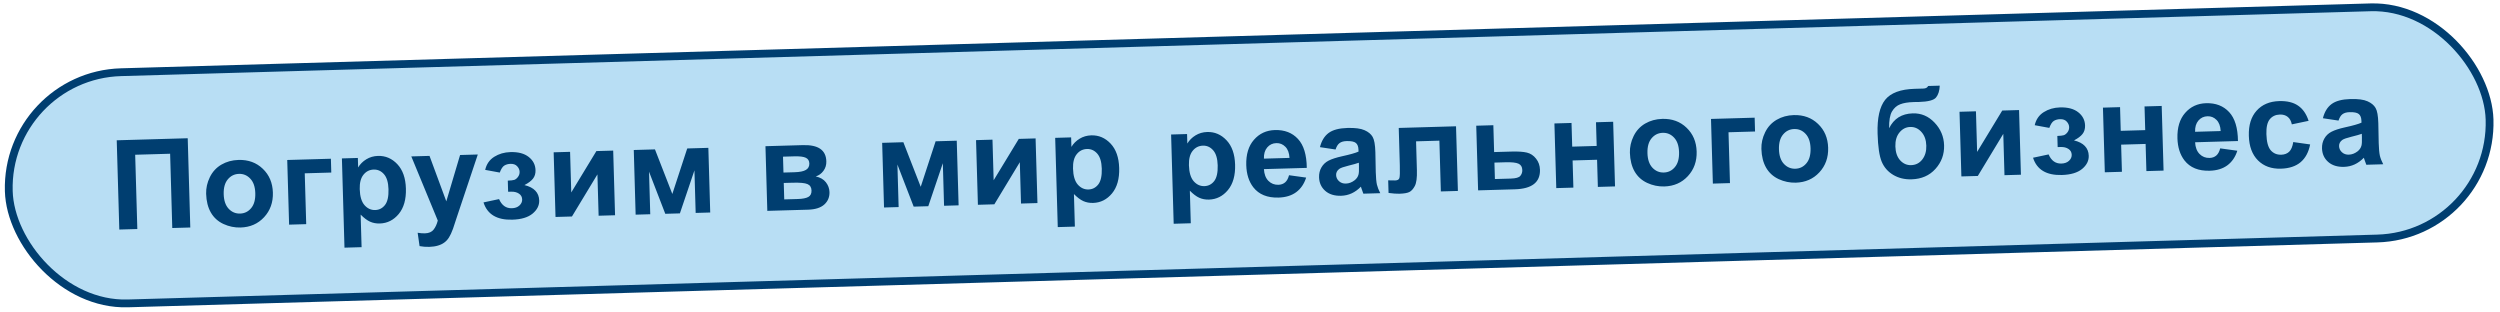
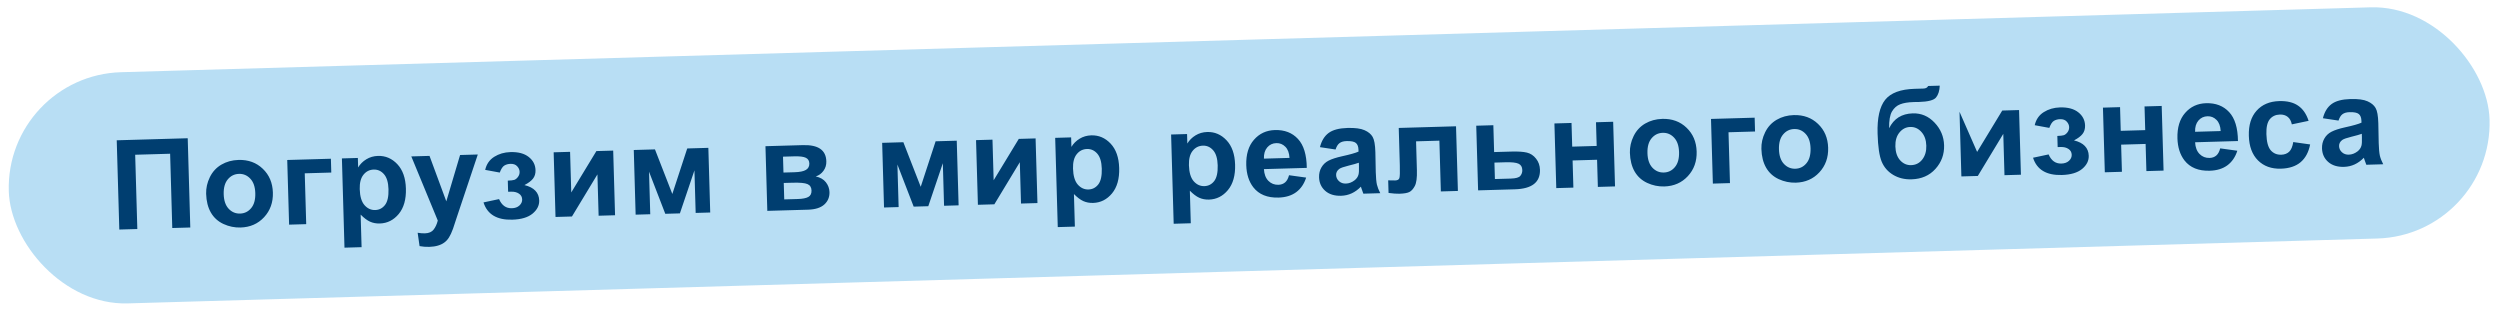
<svg xmlns="http://www.w3.org/2000/svg" width="481" height="60" viewBox="0 0 481 60" fill="none">
  <rect x="1.049" y="14.533" width="477.5" height="44.5" rx="22.25" transform="rotate(-1.652 1.049 14.533)" fill="#B8DEF4" />
-   <rect x="1.049" y="14.533" width="477.5" height="44.5" rx="22.25" transform="rotate(-1.652 1.049 14.533)" stroke="#003E70" stroke-width="1.5" />
-   <path d="M22.459 26.992L36.117 26.598L36.612 43.77L33.145 43.87L32.733 29.579L26.009 29.773L26.421 44.064L22.954 44.164L22.459 26.992ZM39.661 37.281C39.629 36.188 39.868 35.122 40.377 34.084C40.887 33.045 41.626 32.242 42.594 31.675C43.57 31.108 44.667 30.806 45.886 30.771C47.768 30.717 49.328 31.285 50.566 32.477C51.803 33.66 52.449 35.185 52.503 37.052C52.557 38.934 51.993 40.513 50.811 41.79C49.636 43.059 48.127 43.72 46.284 43.773C45.144 43.806 44.047 43.579 42.994 43.094C41.948 42.608 41.141 41.877 40.574 40.901C40.006 39.917 39.702 38.711 39.661 37.281ZM43.039 37.36C43.075 38.594 43.395 39.53 44 40.169C44.604 40.808 45.336 41.115 46.195 41.091C47.054 41.066 47.763 40.717 48.322 40.045C48.889 39.372 49.154 38.411 49.118 37.161C49.083 35.943 48.763 35.014 48.158 34.375C47.562 33.736 46.834 33.428 45.975 33.453C45.116 33.478 44.403 33.827 43.836 34.5C43.269 35.173 43.004 36.126 43.039 37.36ZM55.264 30.782L63.663 30.54L63.74 33.199L58.633 33.346L58.915 43.127L55.623 43.222L55.264 30.782ZM65.783 30.479L68.852 30.39L68.905 32.218C69.285 31.581 69.809 31.058 70.477 30.648C71.146 30.238 71.894 30.021 72.721 29.997C74.166 29.956 75.408 30.486 76.448 31.59C77.489 32.693 78.038 34.256 78.096 36.279C78.156 38.356 77.695 39.987 76.713 41.172C75.731 42.349 74.517 42.959 73.073 43C72.386 43.02 71.757 42.902 71.187 42.645C70.624 42.387 70.025 41.935 69.389 41.289L69.57 47.556L66.278 47.651L65.783 30.479ZM69.213 36.394C69.253 37.792 69.56 38.819 70.134 39.474C70.708 40.122 71.393 40.434 72.189 40.411C72.954 40.389 73.582 40.067 74.072 39.443C74.562 38.811 74.787 37.797 74.746 36.399C74.709 35.094 74.419 34.134 73.878 33.516C73.337 32.899 72.679 32.601 71.906 32.623C71.102 32.647 70.443 32.978 69.93 33.618C69.417 34.251 69.178 35.176 69.213 36.394ZM79.136 30.094L82.639 29.993L85.869 38.739L88.519 29.823L91.928 29.725L87.88 41.823L87.158 44.013C86.89 44.747 86.629 45.31 86.374 45.7C86.128 46.09 85.836 46.407 85.499 46.652C85.17 46.903 84.758 47.103 84.262 47.25C83.774 47.397 83.217 47.479 82.593 47.497C81.96 47.516 81.337 47.467 80.724 47.352L80.357 44.783C80.876 44.87 81.342 44.907 81.756 44.895C82.521 44.873 83.081 44.631 83.434 44.167C83.789 43.711 84.053 43.133 84.229 42.433L79.136 30.094ZM97.762 36.896L97.7 34.752C98.27 34.736 98.683 34.688 98.939 34.611C99.194 34.525 99.431 34.339 99.649 34.051C99.875 33.755 99.983 33.424 99.972 33.057C99.961 32.666 99.806 32.311 99.508 31.992C99.217 31.664 98.787 31.508 98.216 31.525C97.779 31.538 97.391 31.642 97.053 31.84C96.715 32.037 96.415 32.491 96.154 33.202L93.349 32.685C93.599 31.584 94.177 30.747 95.082 30.173C95.988 29.6 97.031 29.296 98.21 29.262C99.709 29.219 100.879 29.529 101.719 30.193C102.566 30.856 103.005 31.707 103.035 32.746C103.054 33.394 102.889 33.938 102.543 34.378C102.203 34.81 101.656 35.22 100.902 35.609C101.83 35.833 102.528 36.192 102.996 36.686C103.471 37.181 103.72 37.806 103.742 38.564C103.77 39.532 103.341 40.381 102.455 41.11C101.57 41.831 100.275 42.216 98.573 42.265C95.606 42.351 93.756 41.243 93.026 38.943L96.02 38.306C96.54 39.51 97.358 40.096 98.474 40.064C99.091 40.046 99.579 39.872 99.936 39.541C100.302 39.202 100.478 38.814 100.466 38.377C100.452 37.893 100.246 37.52 99.847 37.258C99.456 36.987 98.949 36.861 98.324 36.88L97.762 36.896ZM106.523 29.304L109.685 29.213L109.911 37.026L114.746 29.067L117.979 28.974L118.337 41.414L115.175 41.505L114.945 33.551L110.044 41.653L106.881 41.744L106.523 29.304ZM121.938 28.86L126.014 28.742L129.356 37.321L132.222 28.563L136.287 28.446L136.646 40.886L133.846 40.967L133.61 32.779L130.812 41.054L128.001 41.135L124.872 33.031L125.108 41.219L122.296 41.3L121.938 28.86ZM147.274 28.129L154.478 27.921C155.954 27.879 157.067 28.116 157.816 28.634C158.566 29.152 158.956 29.953 158.987 31.039C159.008 31.734 158.822 32.345 158.431 32.872C158.047 33.399 157.554 33.757 156.949 33.946C157.814 34.132 158.466 34.508 158.905 35.074C159.343 35.64 159.572 36.266 159.592 36.953C159.62 37.922 159.287 38.721 158.594 39.35C157.901 39.972 156.859 40.303 155.469 40.343L147.632 40.569L147.274 28.129ZM150.738 33.199L152.858 33.138C153.881 33.109 154.615 32.959 155.061 32.688C155.514 32.417 155.733 32.004 155.717 31.45C155.702 30.926 155.476 30.562 155.04 30.355C154.612 30.141 153.855 30.049 152.77 30.081L150.65 30.142L150.738 33.199ZM150.887 38.365L153.487 38.29C154.424 38.263 155.104 38.13 155.527 37.891C155.95 37.653 156.153 37.24 156.136 36.654C156.119 36.045 155.861 35.635 155.362 35.422C154.864 35.202 153.904 35.113 152.482 35.154L150.795 35.202L150.887 38.365ZM169.728 27.482L173.805 27.364L177.147 35.943L180.013 27.185L184.078 27.068L184.437 39.508L181.637 39.589L181.401 31.401L178.603 39.676L175.792 39.757L172.662 31.653L172.898 39.841L170.087 39.922L169.728 27.482ZM187.791 26.961L190.953 26.87L191.179 34.683L196.014 26.724L199.247 26.63L199.606 39.071L196.443 39.162L196.213 31.208L191.312 39.31L188.149 39.401L187.791 26.961ZM203.018 26.522L206.087 26.433L206.14 28.261C206.52 27.624 207.044 27.101 207.713 26.691C208.381 26.281 209.129 26.064 209.956 26.04C211.401 25.999 212.644 26.529 213.684 27.633C214.724 28.736 215.273 30.299 215.331 32.322C215.391 34.399 214.93 36.03 213.948 37.215C212.966 38.392 211.753 39.002 210.308 39.043C209.621 39.063 208.992 38.944 208.422 38.687C207.86 38.43 207.26 37.978 206.624 37.332L206.805 43.599L203.513 43.694L203.018 26.522ZM206.448 32.437C206.488 33.835 206.795 34.862 207.369 35.517C207.943 36.165 208.628 36.477 209.424 36.455C210.19 36.432 210.817 36.109 211.307 35.486C211.797 34.854 212.022 33.839 211.982 32.442C211.944 31.137 211.655 30.177 211.113 29.559C210.572 28.942 209.914 28.644 209.141 28.666C208.337 28.69 207.678 29.021 207.165 29.661C206.652 30.294 206.413 31.219 206.448 32.437ZM225.321 25.879L228.39 25.79L228.442 27.617C228.823 26.981 229.347 26.458 230.015 26.048C230.683 25.638 231.431 25.421 232.259 25.397C233.703 25.355 234.946 25.886 235.986 26.99C237.026 28.093 237.575 29.656 237.633 31.678C237.693 33.756 237.232 35.387 236.25 36.572C235.268 37.749 234.055 38.359 232.61 38.4C231.923 38.42 231.294 38.301 230.724 38.044C230.162 37.787 229.563 37.335 228.927 36.689L229.107 42.956L225.816 43.051L225.321 25.879ZM228.75 31.794C228.791 33.192 229.098 34.218 229.671 34.874C230.245 35.522 230.93 35.834 231.727 35.811C232.492 35.789 233.12 35.466 233.61 34.843C234.099 34.211 234.324 33.196 234.284 31.799C234.246 30.494 233.957 29.534 233.415 28.916C232.874 28.299 232.217 28.001 231.443 28.023C230.639 28.047 229.98 28.378 229.467 29.018C228.954 29.651 228.715 30.576 228.75 31.794ZM248.008 33.712L251.304 34.168C250.917 35.383 250.276 36.32 249.38 36.979C248.493 37.63 247.365 37.975 245.999 38.014C243.836 38.077 242.214 37.416 241.135 36.032C240.282 34.924 239.831 33.507 239.781 31.781C239.722 29.719 240.214 28.091 241.258 26.896C242.302 25.694 243.648 25.069 245.296 25.021C247.147 24.968 248.625 25.539 249.73 26.734C250.835 27.921 251.4 29.777 251.426 32.301L243.18 32.538C243.231 33.514 243.519 34.268 244.042 34.8C244.565 35.324 245.205 35.575 245.963 35.553C246.478 35.538 246.908 35.385 247.251 35.094C247.594 34.803 247.847 34.342 248.008 33.712ZM248.1 30.38C248.049 29.428 247.782 28.713 247.299 28.234C246.816 27.748 246.239 27.515 245.568 27.534C244.849 27.555 244.263 27.834 243.81 28.37C243.356 28.907 243.146 29.624 243.18 30.522L248.1 30.38ZM256.963 28.765L253.96 28.312C254.261 27.1 254.814 26.193 255.617 25.591C256.42 24.99 257.63 24.666 259.247 24.619C260.715 24.577 261.813 24.721 262.542 25.052C263.27 25.375 263.786 25.801 264.091 26.332C264.403 26.854 264.58 27.83 264.621 29.259L264.696 33.102C264.728 34.196 264.802 35.002 264.919 35.523C265.043 36.035 265.258 36.584 265.564 37.169L262.308 37.263C262.215 37.046 262.101 36.725 261.963 36.3C261.903 36.106 261.86 35.978 261.835 35.916C261.288 36.479 260.699 36.907 260.067 37.198C259.434 37.49 258.755 37.646 258.028 37.667C256.748 37.704 255.726 37.386 254.964 36.712C254.21 36.038 253.818 35.17 253.787 34.108C253.767 33.406 253.917 32.776 254.237 32.22C254.557 31.656 255.013 31.22 255.606 30.914C256.207 30.6 257.074 30.317 258.208 30.065C259.738 29.732 260.796 29.432 261.382 29.165L261.373 28.837C261.355 28.204 261.186 27.76 260.866 27.503C260.545 27.239 259.952 27.119 259.085 27.144C258.499 27.161 258.046 27.291 257.725 27.535C257.403 27.771 257.149 28.181 256.963 28.765ZM261.444 31.308C261.027 31.461 260.364 31.648 259.456 31.87C258.548 32.092 257.956 32.3 257.68 32.496C257.259 32.812 257.056 33.205 257.069 33.674C257.082 34.135 257.266 34.528 257.619 34.854C257.972 35.18 258.414 35.335 258.946 35.32C259.539 35.303 260.1 35.091 260.627 34.685C261.017 34.377 261.268 34.006 261.381 33.573C261.458 33.289 261.486 32.753 261.463 31.964L261.444 31.308ZM269.117 24.616L280.14 24.298L280.499 36.738L277.219 36.833L276.937 27.063L272.451 27.193L272.612 32.78C272.653 34.201 272.518 35.206 272.206 35.793C271.895 36.373 271.543 36.758 271.149 36.949C270.756 37.14 270.119 37.248 269.236 37.274C268.713 37.289 268.02 37.239 267.157 37.123L267.087 34.698C267.157 34.696 267.341 34.699 267.638 34.706C267.982 34.719 268.248 34.723 268.436 34.718C268.881 34.705 269.15 34.553 269.243 34.261C269.336 33.961 269.363 33.144 269.325 31.808L269.117 24.616ZM284.029 24.186L287.32 24.091L287.469 29.257L290.772 29.162C292.069 29.124 293.067 29.189 293.768 29.357C294.468 29.524 295.058 29.913 295.536 30.525C296.015 31.128 296.266 31.84 296.29 32.66C296.324 33.863 295.937 34.781 295.126 35.414C294.324 36.038 293.099 36.375 291.451 36.422L284.387 36.626L284.029 24.186ZM287.619 34.446L290.688 34.358C291.648 34.33 292.257 34.156 292.513 33.836C292.778 33.516 292.904 33.141 292.891 32.711C292.874 32.11 292.628 31.703 292.153 31.49C291.685 31.277 290.858 31.187 289.671 31.221L287.528 31.283L287.619 34.446ZM299.069 23.752L302.36 23.657L302.492 28.214L307.201 28.078L307.069 23.521L310.373 23.426L310.731 35.866L307.428 35.962L307.277 30.737L302.568 30.873L302.719 36.097L299.427 36.192L299.069 23.752ZM313.592 29.383C313.561 28.29 313.799 27.224 314.309 26.185C314.818 25.146 315.557 24.344 316.525 23.776C317.502 23.209 318.599 22.908 319.817 22.872C321.699 22.818 323.259 23.387 324.497 24.578C325.735 25.762 326.381 27.287 326.435 29.153C326.489 31.035 325.925 32.615 324.742 33.891C323.567 35.16 322.059 35.821 320.216 35.874C319.075 35.907 317.979 35.681 316.925 35.195C315.879 34.71 315.073 33.979 314.505 33.002C313.938 32.018 313.633 30.812 313.592 29.383ZM316.971 29.461C317.006 30.695 317.326 31.631 317.931 32.271C318.536 32.91 319.267 33.217 320.126 33.192C320.985 33.167 321.694 32.819 322.253 32.146C322.82 31.473 323.086 30.512 323.05 29.262C323.014 28.044 322.695 27.116 322.09 26.477C321.493 25.837 320.765 25.53 319.906 25.555C319.047 25.579 318.334 25.928 317.768 26.601C317.201 27.274 316.935 28.227 316.971 29.461ZM329.196 22.883L337.595 22.641L337.671 25.3L332.564 25.448L332.846 35.229L329.555 35.324L329.196 22.883ZM338.893 28.653C338.862 27.56 339.101 26.494 339.61 25.456C340.119 24.417 340.858 23.614 341.827 23.047C342.803 22.479 343.9 22.178 345.118 22.143C347 22.089 348.56 22.657 349.798 23.849C351.036 25.032 351.682 26.557 351.736 28.424C351.79 30.306 351.226 31.885 350.043 33.162C348.868 34.431 347.36 35.092 345.517 35.145C344.376 35.178 343.28 34.951 342.226 34.466C341.18 33.98 340.374 33.249 339.806 32.273C339.239 31.289 338.934 30.082 338.893 28.653ZM342.272 28.732C342.307 29.965 342.627 30.902 343.232 31.541C343.837 32.18 344.569 32.487 345.428 32.463C346.287 32.438 346.996 32.089 347.555 31.416C348.121 30.744 348.387 29.782 348.351 28.533C348.316 27.315 347.996 26.386 347.391 25.747C346.794 25.108 346.066 24.8 345.207 24.825C344.348 24.85 343.635 25.199 343.069 25.872C342.502 26.544 342.236 27.498 342.272 28.732ZM370.971 16.544L373.208 16.479C373.166 17.473 372.926 18.234 372.488 18.763C372.058 19.283 370.96 19.569 369.195 19.62C368.984 19.626 368.773 19.628 368.562 19.626L368.141 19.639C367.094 19.669 366.246 19.81 365.597 20.064C364.948 20.309 364.422 20.77 364.019 21.446C363.624 22.121 363.44 23.197 363.467 24.674C363.925 23.746 364.53 23.045 365.283 22.57C366.043 22.095 366.954 21.842 368.016 21.811C369.648 21.764 371.048 22.36 372.217 23.601C373.386 24.833 373.995 26.285 374.043 27.956C374.093 29.698 373.539 31.21 372.38 32.494C371.229 33.778 369.693 34.448 367.772 34.503C366.452 34.541 365.283 34.258 364.266 33.654C363.248 33.051 362.508 32.208 362.047 31.128C361.586 30.039 361.319 28.225 361.246 25.687C361.16 22.704 361.645 20.545 362.7 19.209C363.764 17.873 365.662 17.166 368.395 17.087L370.059 17.039C370.519 17.026 370.823 16.861 370.971 16.544ZM364.671 28.18C364.703 29.312 365.01 30.202 365.592 30.849C366.181 31.489 366.885 31.797 367.705 31.773C368.587 31.748 369.3 31.387 369.843 30.692C370.393 29.988 370.653 29.097 370.621 28.02C370.59 26.919 370.275 26.041 369.678 25.386C369.088 24.723 368.372 24.403 367.528 24.428C366.708 24.451 366.019 24.803 365.46 25.484C364.902 26.164 364.638 27.063 364.671 28.18ZM377.01 21.505L380.173 21.414L380.398 29.227L385.233 21.268L388.466 21.174L388.825 33.615L385.662 33.706L385.433 25.752L380.532 33.854L377.369 33.945L377.01 21.505ZM395.893 28.299L395.831 26.156C396.401 26.139 396.814 26.092 397.07 26.014C397.325 25.929 397.562 25.742 397.781 25.455C398.006 25.159 398.114 24.828 398.104 24.46C398.092 24.07 397.938 23.715 397.639 23.395C397.348 23.068 396.918 22.912 396.348 22.928C395.91 22.941 395.523 23.046 395.184 23.243C394.846 23.441 394.547 23.895 394.286 24.606L391.481 24.089C391.73 22.987 392.308 22.15 393.214 21.577C394.119 21.004 395.162 20.7 396.341 20.666C397.841 20.623 399.01 20.933 399.85 21.596C400.697 22.26 401.136 23.111 401.166 24.149C401.185 24.798 401.021 25.342 400.674 25.782C400.335 26.213 399.788 26.624 399.033 27.013C399.962 27.236 400.66 27.595 401.127 28.09C401.603 28.584 401.851 29.21 401.873 29.967C401.901 30.936 401.472 31.784 400.587 32.513C399.701 33.234 398.407 33.62 396.704 33.669C393.737 33.754 391.888 32.647 391.157 30.347L394.152 29.709C394.671 30.914 395.489 31.5 396.606 31.468C397.223 31.45 397.71 31.276 398.068 30.945C398.433 30.606 398.61 30.218 398.597 29.78C398.583 29.296 398.377 28.923 397.979 28.661C397.588 28.391 397.08 28.265 396.455 28.283L395.893 28.299ZM404.607 20.709L407.899 20.614L408.03 25.171L412.739 25.035L412.608 20.478L415.911 20.383L416.27 32.823L412.966 32.919L412.816 27.694L408.107 27.83L408.257 33.054L404.966 33.149L404.607 20.709ZM427.166 28.546L430.462 29.002C430.075 30.217 429.434 31.154 428.538 31.813C427.65 32.464 426.523 32.809 425.156 32.848C422.993 32.911 421.372 32.25 420.293 30.867C419.44 29.758 418.989 28.341 418.939 26.615C418.88 24.553 419.372 22.925 420.416 21.73C421.46 20.528 422.806 19.903 424.454 19.855C426.304 19.802 427.782 20.373 428.888 21.568C429.993 22.756 430.558 24.611 430.584 27.135L422.337 27.373C422.389 28.348 422.676 29.102 423.2 29.634C423.723 30.158 424.363 30.409 425.121 30.387C425.636 30.373 426.065 30.22 426.409 29.928C426.752 29.637 427.005 29.176 427.166 28.546ZM427.258 25.214C427.207 24.262 426.94 23.547 426.457 23.069C425.974 22.582 425.397 22.349 424.725 22.368C424.007 22.389 423.421 22.668 422.967 23.204C422.514 23.741 422.304 24.458 422.338 25.356L427.258 25.214ZM444.176 23.249L440.948 23.928C440.82 23.284 440.556 22.803 440.156 22.486C439.764 22.169 439.26 22.019 438.643 22.037C437.823 22.061 437.175 22.365 436.7 22.949C436.232 23.525 436.017 24.477 436.055 25.805C436.098 27.281 436.374 28.316 436.883 28.911C437.401 29.506 438.077 29.791 438.913 29.767C439.537 29.749 440.044 29.558 440.432 29.196C440.82 28.825 441.083 28.204 441.222 27.332L444.471 27.79C444.178 29.283 443.566 30.422 442.635 31.207C441.705 31.992 440.439 32.408 438.838 32.454C437.018 32.506 435.549 31.974 434.431 30.858C433.32 29.741 432.735 28.167 432.677 26.137C432.617 24.083 433.114 22.47 434.167 21.299C435.219 20.119 436.671 19.503 438.521 19.45C440.036 19.406 441.249 19.699 442.158 20.33C443.074 20.952 443.747 21.925 444.176 23.249ZM449.931 23.201L446.928 22.748C447.229 21.536 447.781 20.629 448.585 20.027C449.388 19.426 450.598 19.102 452.214 19.055C453.683 19.013 454.781 19.157 455.51 19.488C456.238 19.81 456.754 20.237 457.059 20.768C457.371 21.29 457.548 22.266 457.589 23.695L457.664 27.538C457.696 28.631 457.77 29.438 457.887 29.959C458.011 30.471 458.226 31.019 458.532 31.605L455.276 31.698C455.183 31.482 455.069 31.161 454.931 30.735C454.871 30.542 454.828 30.414 454.803 30.352C454.256 30.915 453.667 31.342 453.034 31.634C452.402 31.926 451.723 32.082 450.996 32.103C449.716 32.14 448.694 31.822 447.932 31.148C447.178 30.474 446.786 29.606 446.755 28.544C446.735 27.841 446.885 27.212 447.205 26.656C447.525 26.091 447.981 25.656 448.574 25.35C449.175 25.036 450.042 24.753 451.176 24.501C452.706 24.168 453.764 23.868 454.35 23.601L454.341 23.273C454.323 22.64 454.153 22.196 453.833 21.939C453.513 21.675 452.92 21.555 452.053 21.58C451.467 21.597 451.014 21.727 450.692 21.971C450.371 22.207 450.117 22.617 449.931 23.201ZM454.412 25.744C453.994 25.897 453.332 26.084 452.424 26.306C451.516 26.527 450.924 26.736 450.648 26.931C450.227 27.248 450.024 27.641 450.037 28.11C450.05 28.57 450.234 28.964 450.587 29.29C450.94 29.616 451.382 29.771 451.913 29.756C452.507 29.738 453.067 29.527 453.595 29.121C453.985 28.813 454.236 28.442 454.348 28.009C454.426 27.725 454.454 27.189 454.431 26.4L454.412 25.744Z" fill="#003E70" />
+   <path d="M22.459 26.992L36.117 26.598L36.612 43.77L33.145 43.87L32.733 29.579L26.009 29.773L26.421 44.064L22.954 44.164L22.459 26.992ZM39.661 37.281C39.629 36.188 39.868 35.122 40.377 34.084C40.887 33.045 41.626 32.242 42.594 31.675C43.57 31.108 44.667 30.806 45.886 30.771C47.768 30.717 49.328 31.285 50.566 32.477C51.803 33.66 52.449 35.185 52.503 37.052C52.557 38.934 51.993 40.513 50.811 41.79C49.636 43.059 48.127 43.72 46.284 43.773C45.144 43.806 44.047 43.579 42.994 43.094C41.948 42.608 41.141 41.877 40.574 40.901C40.006 39.917 39.702 38.711 39.661 37.281ZM43.039 37.36C43.075 38.594 43.395 39.53 44 40.169C44.604 40.808 45.336 41.115 46.195 41.091C47.054 41.066 47.763 40.717 48.322 40.045C48.889 39.372 49.154 38.411 49.118 37.161C49.083 35.943 48.763 35.014 48.158 34.375C47.562 33.736 46.834 33.428 45.975 33.453C45.116 33.478 44.403 33.827 43.836 34.5C43.269 35.173 43.004 36.126 43.039 37.36ZM55.264 30.782L63.663 30.54L63.74 33.199L58.633 33.346L58.915 43.127L55.623 43.222L55.264 30.782ZM65.783 30.479L68.852 30.39L68.905 32.218C69.285 31.581 69.809 31.058 70.477 30.648C71.146 30.238 71.894 30.021 72.721 29.997C74.166 29.956 75.408 30.486 76.448 31.59C77.489 32.693 78.038 34.256 78.096 36.279C78.156 38.356 77.695 39.987 76.713 41.172C75.731 42.349 74.517 42.959 73.073 43C72.386 43.02 71.757 42.902 71.187 42.645C70.624 42.387 70.025 41.935 69.389 41.289L69.57 47.556L66.278 47.651L65.783 30.479ZM69.213 36.394C69.253 37.792 69.56 38.819 70.134 39.474C70.708 40.122 71.393 40.434 72.189 40.411C72.954 40.389 73.582 40.067 74.072 39.443C74.562 38.811 74.787 37.797 74.746 36.399C74.709 35.094 74.419 34.134 73.878 33.516C73.337 32.899 72.679 32.601 71.906 32.623C71.102 32.647 70.443 32.978 69.93 33.618C69.417 34.251 69.178 35.176 69.213 36.394ZM79.136 30.094L82.639 29.993L85.869 38.739L88.519 29.823L91.928 29.725L87.88 41.823L87.158 44.013C86.89 44.747 86.629 45.31 86.374 45.7C86.128 46.09 85.836 46.407 85.499 46.652C85.17 46.903 84.758 47.103 84.262 47.25C83.774 47.397 83.217 47.479 82.593 47.497C81.96 47.516 81.337 47.467 80.724 47.352L80.357 44.783C80.876 44.87 81.342 44.907 81.756 44.895C82.521 44.873 83.081 44.631 83.434 44.167C83.789 43.711 84.053 43.133 84.229 42.433L79.136 30.094ZM97.762 36.896L97.7 34.752C98.27 34.736 98.683 34.688 98.939 34.611C99.194 34.525 99.431 34.339 99.649 34.051C99.875 33.755 99.983 33.424 99.972 33.057C99.961 32.666 99.806 32.311 99.508 31.992C99.217 31.664 98.787 31.508 98.216 31.525C97.779 31.538 97.391 31.642 97.053 31.84C96.715 32.037 96.415 32.491 96.154 33.202L93.349 32.685C93.599 31.584 94.177 30.747 95.082 30.173C95.988 29.6 97.031 29.296 98.21 29.262C99.709 29.219 100.879 29.529 101.719 30.193C102.566 30.856 103.005 31.707 103.035 32.746C103.054 33.394 102.889 33.938 102.543 34.378C102.203 34.81 101.656 35.22 100.902 35.609C101.83 35.833 102.528 36.192 102.996 36.686C103.471 37.181 103.72 37.806 103.742 38.564C103.77 39.532 103.341 40.381 102.455 41.11C101.57 41.831 100.275 42.216 98.573 42.265C95.606 42.351 93.756 41.243 93.026 38.943L96.02 38.306C96.54 39.51 97.358 40.096 98.474 40.064C99.091 40.046 99.579 39.872 99.936 39.541C100.302 39.202 100.478 38.814 100.466 38.377C100.452 37.893 100.246 37.52 99.847 37.258C99.456 36.987 98.949 36.861 98.324 36.88L97.762 36.896ZM106.523 29.304L109.685 29.213L109.911 37.026L114.746 29.067L117.979 28.974L118.337 41.414L115.175 41.505L114.945 33.551L110.044 41.653L106.881 41.744L106.523 29.304ZM121.938 28.86L126.014 28.742L129.356 37.321L132.222 28.563L136.287 28.446L136.646 40.886L133.846 40.967L133.61 32.779L130.812 41.054L128.001 41.135L124.872 33.031L125.108 41.219L122.296 41.3L121.938 28.86ZM147.274 28.129L154.478 27.921C155.954 27.879 157.067 28.116 157.816 28.634C158.566 29.152 158.956 29.953 158.987 31.039C159.008 31.734 158.822 32.345 158.431 32.872C158.047 33.399 157.554 33.757 156.949 33.946C157.814 34.132 158.466 34.508 158.905 35.074C159.343 35.64 159.572 36.266 159.592 36.953C159.62 37.922 159.287 38.721 158.594 39.35C157.901 39.972 156.859 40.303 155.469 40.343L147.632 40.569L147.274 28.129ZM150.738 33.199L152.858 33.138C153.881 33.109 154.615 32.959 155.061 32.688C155.514 32.417 155.733 32.004 155.717 31.45C155.702 30.926 155.476 30.562 155.04 30.355C154.612 30.141 153.855 30.049 152.77 30.081L150.65 30.142L150.738 33.199ZM150.887 38.365L153.487 38.29C154.424 38.263 155.104 38.13 155.527 37.891C155.95 37.653 156.153 37.24 156.136 36.654C156.119 36.045 155.861 35.635 155.362 35.422C154.864 35.202 153.904 35.113 152.482 35.154L150.795 35.202L150.887 38.365ZM169.728 27.482L173.805 27.364L177.147 35.943L180.013 27.185L184.078 27.068L184.437 39.508L181.637 39.589L181.401 31.401L178.603 39.676L175.792 39.757L172.662 31.653L172.898 39.841L170.087 39.922L169.728 27.482ZM187.791 26.961L190.953 26.87L191.179 34.683L196.014 26.724L199.247 26.63L199.606 39.071L196.443 39.162L196.213 31.208L191.312 39.31L188.149 39.401L187.791 26.961ZM203.018 26.522L206.087 26.433L206.14 28.261C206.52 27.624 207.044 27.101 207.713 26.691C208.381 26.281 209.129 26.064 209.956 26.04C211.401 25.999 212.644 26.529 213.684 27.633C214.724 28.736 215.273 30.299 215.331 32.322C215.391 34.399 214.93 36.03 213.948 37.215C212.966 38.392 211.753 39.002 210.308 39.043C209.621 39.063 208.992 38.944 208.422 38.687C207.86 38.43 207.26 37.978 206.624 37.332L206.805 43.599L203.513 43.694L203.018 26.522ZM206.448 32.437C206.488 33.835 206.795 34.862 207.369 35.517C207.943 36.165 208.628 36.477 209.424 36.455C210.19 36.432 210.817 36.109 211.307 35.486C211.797 34.854 212.022 33.839 211.982 32.442C211.944 31.137 211.655 30.177 211.113 29.559C210.572 28.942 209.914 28.644 209.141 28.666C208.337 28.69 207.678 29.021 207.165 29.661C206.652 30.294 206.413 31.219 206.448 32.437ZM225.321 25.879L228.39 25.79L228.442 27.617C228.823 26.981 229.347 26.458 230.015 26.048C230.683 25.638 231.431 25.421 232.259 25.397C233.703 25.355 234.946 25.886 235.986 26.99C237.026 28.093 237.575 29.656 237.633 31.678C237.693 33.756 237.232 35.387 236.25 36.572C235.268 37.749 234.055 38.359 232.61 38.4C231.923 38.42 231.294 38.301 230.724 38.044C230.162 37.787 229.563 37.335 228.927 36.689L229.107 42.956L225.816 43.051L225.321 25.879ZM228.75 31.794C228.791 33.192 229.098 34.218 229.671 34.874C230.245 35.522 230.93 35.834 231.727 35.811C232.492 35.789 233.12 35.466 233.61 34.843C234.099 34.211 234.324 33.196 234.284 31.799C234.246 30.494 233.957 29.534 233.415 28.916C232.874 28.299 232.217 28.001 231.443 28.023C230.639 28.047 229.98 28.378 229.467 29.018C228.954 29.651 228.715 30.576 228.75 31.794ZM248.008 33.712L251.304 34.168C250.917 35.383 250.276 36.32 249.38 36.979C248.493 37.63 247.365 37.975 245.999 38.014C243.836 38.077 242.214 37.416 241.135 36.032C240.282 34.924 239.831 33.507 239.781 31.781C239.722 29.719 240.214 28.091 241.258 26.896C242.302 25.694 243.648 25.069 245.296 25.021C247.147 24.968 248.625 25.539 249.73 26.734C250.835 27.921 251.4 29.777 251.426 32.301L243.18 32.538C243.231 33.514 243.519 34.268 244.042 34.8C244.565 35.324 245.205 35.575 245.963 35.553C246.478 35.538 246.908 35.385 247.251 35.094C247.594 34.803 247.847 34.342 248.008 33.712ZM248.1 30.38C248.049 29.428 247.782 28.713 247.299 28.234C246.816 27.748 246.239 27.515 245.568 27.534C244.849 27.555 244.263 27.834 243.81 28.37C243.356 28.907 243.146 29.624 243.18 30.522L248.1 30.38ZM256.963 28.765L253.96 28.312C254.261 27.1 254.814 26.193 255.617 25.591C256.42 24.99 257.63 24.666 259.247 24.619C260.715 24.577 261.813 24.721 262.542 25.052C263.27 25.375 263.786 25.801 264.091 26.332C264.403 26.854 264.58 27.83 264.621 29.259L264.696 33.102C264.728 34.196 264.802 35.002 264.919 35.523C265.043 36.035 265.258 36.584 265.564 37.169L262.308 37.263C262.215 37.046 262.101 36.725 261.963 36.3C261.903 36.106 261.86 35.978 261.835 35.916C261.288 36.479 260.699 36.907 260.067 37.198C259.434 37.49 258.755 37.646 258.028 37.667C256.748 37.704 255.726 37.386 254.964 36.712C254.21 36.038 253.818 35.17 253.787 34.108C253.767 33.406 253.917 32.776 254.237 32.22C254.557 31.656 255.013 31.22 255.606 30.914C256.207 30.6 257.074 30.317 258.208 30.065C259.738 29.732 260.796 29.432 261.382 29.165L261.373 28.837C261.355 28.204 261.186 27.76 260.866 27.503C260.545 27.239 259.952 27.119 259.085 27.144C258.499 27.161 258.046 27.291 257.725 27.535C257.403 27.771 257.149 28.181 256.963 28.765ZM261.444 31.308C261.027 31.461 260.364 31.648 259.456 31.87C258.548 32.092 257.956 32.3 257.68 32.496C257.259 32.812 257.056 33.205 257.069 33.674C257.082 34.135 257.266 34.528 257.619 34.854C257.972 35.18 258.414 35.335 258.946 35.32C259.539 35.303 260.1 35.091 260.627 34.685C261.017 34.377 261.268 34.006 261.381 33.573C261.458 33.289 261.486 32.753 261.463 31.964L261.444 31.308ZM269.117 24.616L280.14 24.298L280.499 36.738L277.219 36.833L276.937 27.063L272.451 27.193L272.612 32.78C272.653 34.201 272.518 35.206 272.206 35.793C271.895 36.373 271.543 36.758 271.149 36.949C270.756 37.14 270.119 37.248 269.236 37.274C268.713 37.289 268.02 37.239 267.157 37.123L267.087 34.698C267.157 34.696 267.341 34.699 267.638 34.706C267.982 34.719 268.248 34.723 268.436 34.718C268.881 34.705 269.15 34.553 269.243 34.261C269.336 33.961 269.363 33.144 269.325 31.808L269.117 24.616ZM284.029 24.186L287.32 24.091L287.469 29.257L290.772 29.162C292.069 29.124 293.067 29.189 293.768 29.357C294.468 29.524 295.058 29.913 295.536 30.525C296.015 31.128 296.266 31.84 296.29 32.66C296.324 33.863 295.937 34.781 295.126 35.414C294.324 36.038 293.099 36.375 291.451 36.422L284.387 36.626L284.029 24.186ZM287.619 34.446L290.688 34.358C291.648 34.33 292.257 34.156 292.513 33.836C292.778 33.516 292.904 33.141 292.891 32.711C292.874 32.11 292.628 31.703 292.153 31.49C291.685 31.277 290.858 31.187 289.671 31.221L287.528 31.283L287.619 34.446ZM299.069 23.752L302.36 23.657L302.492 28.214L307.201 28.078L307.069 23.521L310.373 23.426L310.731 35.866L307.428 35.962L307.277 30.737L302.568 30.873L302.719 36.097L299.427 36.192L299.069 23.752ZM313.592 29.383C313.561 28.29 313.799 27.224 314.309 26.185C314.818 25.146 315.557 24.344 316.525 23.776C317.502 23.209 318.599 22.908 319.817 22.872C321.699 22.818 323.259 23.387 324.497 24.578C325.735 25.762 326.381 27.287 326.435 29.153C326.489 31.035 325.925 32.615 324.742 33.891C323.567 35.16 322.059 35.821 320.216 35.874C319.075 35.907 317.979 35.681 316.925 35.195C315.879 34.71 315.073 33.979 314.505 33.002C313.938 32.018 313.633 30.812 313.592 29.383ZM316.971 29.461C317.006 30.695 317.326 31.631 317.931 32.271C318.536 32.91 319.267 33.217 320.126 33.192C320.985 33.167 321.694 32.819 322.253 32.146C322.82 31.473 323.086 30.512 323.05 29.262C323.014 28.044 322.695 27.116 322.09 26.477C321.493 25.837 320.765 25.53 319.906 25.555C319.047 25.579 318.334 25.928 317.768 26.601C317.201 27.274 316.935 28.227 316.971 29.461ZM329.196 22.883L337.595 22.641L337.671 25.3L332.564 25.448L332.846 35.229L329.555 35.324L329.196 22.883ZM338.893 28.653C338.862 27.56 339.101 26.494 339.61 25.456C340.119 24.417 340.858 23.614 341.827 23.047C342.803 22.479 343.9 22.178 345.118 22.143C347 22.089 348.56 22.657 349.798 23.849C351.036 25.032 351.682 26.557 351.736 28.424C351.79 30.306 351.226 31.885 350.043 33.162C348.868 34.431 347.36 35.092 345.517 35.145C344.376 35.178 343.28 34.951 342.226 34.466C341.18 33.98 340.374 33.249 339.806 32.273C339.239 31.289 338.934 30.082 338.893 28.653ZM342.272 28.732C342.307 29.965 342.627 30.902 343.232 31.541C343.837 32.18 344.569 32.487 345.428 32.463C346.287 32.438 346.996 32.089 347.555 31.416C348.121 30.744 348.387 29.782 348.351 28.533C348.316 27.315 347.996 26.386 347.391 25.747C346.794 25.108 346.066 24.8 345.207 24.825C344.348 24.85 343.635 25.199 343.069 25.872C342.502 26.544 342.236 27.498 342.272 28.732ZM370.971 16.544L373.208 16.479C373.166 17.473 372.926 18.234 372.488 18.763C372.058 19.283 370.96 19.569 369.195 19.62C368.984 19.626 368.773 19.628 368.562 19.626L368.141 19.639C367.094 19.669 366.246 19.81 365.597 20.064C364.948 20.309 364.422 20.77 364.019 21.446C363.624 22.121 363.44 23.197 363.467 24.674C363.925 23.746 364.53 23.045 365.283 22.57C366.043 22.095 366.954 21.842 368.016 21.811C369.648 21.764 371.048 22.36 372.217 23.601C373.386 24.833 373.995 26.285 374.043 27.956C374.093 29.698 373.539 31.21 372.38 32.494C371.229 33.778 369.693 34.448 367.772 34.503C366.452 34.541 365.283 34.258 364.266 33.654C363.248 33.051 362.508 32.208 362.047 31.128C361.586 30.039 361.319 28.225 361.246 25.687C361.16 22.704 361.645 20.545 362.7 19.209C363.764 17.873 365.662 17.166 368.395 17.087L370.059 17.039C370.519 17.026 370.823 16.861 370.971 16.544ZM364.671 28.18C364.703 29.312 365.01 30.202 365.592 30.849C366.181 31.489 366.885 31.797 367.705 31.773C368.587 31.748 369.3 31.387 369.843 30.692C370.393 29.988 370.653 29.097 370.621 28.02C370.59 26.919 370.275 26.041 369.678 25.386C369.088 24.723 368.372 24.403 367.528 24.428C366.708 24.451 366.019 24.803 365.46 25.484C364.902 26.164 364.638 27.063 364.671 28.18ZM377.01 21.505L380.398 29.227L385.233 21.268L388.466 21.174L388.825 33.615L385.662 33.706L385.433 25.752L380.532 33.854L377.369 33.945L377.01 21.505ZM395.893 28.299L395.831 26.156C396.401 26.139 396.814 26.092 397.07 26.014C397.325 25.929 397.562 25.742 397.781 25.455C398.006 25.159 398.114 24.828 398.104 24.46C398.092 24.07 397.938 23.715 397.639 23.395C397.348 23.068 396.918 22.912 396.348 22.928C395.91 22.941 395.523 23.046 395.184 23.243C394.846 23.441 394.547 23.895 394.286 24.606L391.481 24.089C391.73 22.987 392.308 22.15 393.214 21.577C394.119 21.004 395.162 20.7 396.341 20.666C397.841 20.623 399.01 20.933 399.85 21.596C400.697 22.26 401.136 23.111 401.166 24.149C401.185 24.798 401.021 25.342 400.674 25.782C400.335 26.213 399.788 26.624 399.033 27.013C399.962 27.236 400.66 27.595 401.127 28.09C401.603 28.584 401.851 29.21 401.873 29.967C401.901 30.936 401.472 31.784 400.587 32.513C399.701 33.234 398.407 33.62 396.704 33.669C393.737 33.754 391.888 32.647 391.157 30.347L394.152 29.709C394.671 30.914 395.489 31.5 396.606 31.468C397.223 31.45 397.71 31.276 398.068 30.945C398.433 30.606 398.61 30.218 398.597 29.78C398.583 29.296 398.377 28.923 397.979 28.661C397.588 28.391 397.08 28.265 396.455 28.283L395.893 28.299ZM404.607 20.709L407.899 20.614L408.03 25.171L412.739 25.035L412.608 20.478L415.911 20.383L416.27 32.823L412.966 32.919L412.816 27.694L408.107 27.83L408.257 33.054L404.966 33.149L404.607 20.709ZM427.166 28.546L430.462 29.002C430.075 30.217 429.434 31.154 428.538 31.813C427.65 32.464 426.523 32.809 425.156 32.848C422.993 32.911 421.372 32.25 420.293 30.867C419.44 29.758 418.989 28.341 418.939 26.615C418.88 24.553 419.372 22.925 420.416 21.73C421.46 20.528 422.806 19.903 424.454 19.855C426.304 19.802 427.782 20.373 428.888 21.568C429.993 22.756 430.558 24.611 430.584 27.135L422.337 27.373C422.389 28.348 422.676 29.102 423.2 29.634C423.723 30.158 424.363 30.409 425.121 30.387C425.636 30.373 426.065 30.22 426.409 29.928C426.752 29.637 427.005 29.176 427.166 28.546ZM427.258 25.214C427.207 24.262 426.94 23.547 426.457 23.069C425.974 22.582 425.397 22.349 424.725 22.368C424.007 22.389 423.421 22.668 422.967 23.204C422.514 23.741 422.304 24.458 422.338 25.356L427.258 25.214ZM444.176 23.249L440.948 23.928C440.82 23.284 440.556 22.803 440.156 22.486C439.764 22.169 439.26 22.019 438.643 22.037C437.823 22.061 437.175 22.365 436.7 22.949C436.232 23.525 436.017 24.477 436.055 25.805C436.098 27.281 436.374 28.316 436.883 28.911C437.401 29.506 438.077 29.791 438.913 29.767C439.537 29.749 440.044 29.558 440.432 29.196C440.82 28.825 441.083 28.204 441.222 27.332L444.471 27.79C444.178 29.283 443.566 30.422 442.635 31.207C441.705 31.992 440.439 32.408 438.838 32.454C437.018 32.506 435.549 31.974 434.431 30.858C433.32 29.741 432.735 28.167 432.677 26.137C432.617 24.083 433.114 22.47 434.167 21.299C435.219 20.119 436.671 19.503 438.521 19.45C440.036 19.406 441.249 19.699 442.158 20.33C443.074 20.952 443.747 21.925 444.176 23.249ZM449.931 23.201L446.928 22.748C447.229 21.536 447.781 20.629 448.585 20.027C449.388 19.426 450.598 19.102 452.214 19.055C453.683 19.013 454.781 19.157 455.51 19.488C456.238 19.81 456.754 20.237 457.059 20.768C457.371 21.29 457.548 22.266 457.589 23.695L457.664 27.538C457.696 28.631 457.77 29.438 457.887 29.959C458.011 30.471 458.226 31.019 458.532 31.605L455.276 31.698C455.183 31.482 455.069 31.161 454.931 30.735C454.871 30.542 454.828 30.414 454.803 30.352C454.256 30.915 453.667 31.342 453.034 31.634C452.402 31.926 451.723 32.082 450.996 32.103C449.716 32.14 448.694 31.822 447.932 31.148C447.178 30.474 446.786 29.606 446.755 28.544C446.735 27.841 446.885 27.212 447.205 26.656C447.525 26.091 447.981 25.656 448.574 25.35C449.175 25.036 450.042 24.753 451.176 24.501C452.706 24.168 453.764 23.868 454.35 23.601L454.341 23.273C454.323 22.64 454.153 22.196 453.833 21.939C453.513 21.675 452.92 21.555 452.053 21.58C451.467 21.597 451.014 21.727 450.692 21.971C450.371 22.207 450.117 22.617 449.931 23.201ZM454.412 25.744C453.994 25.897 453.332 26.084 452.424 26.306C451.516 26.527 450.924 26.736 450.648 26.931C450.227 27.248 450.024 27.641 450.037 28.11C450.05 28.57 450.234 28.964 450.587 29.29C450.94 29.616 451.382 29.771 451.913 29.756C452.507 29.738 453.067 29.527 453.595 29.121C453.985 28.813 454.236 28.442 454.348 28.009C454.426 27.725 454.454 27.189 454.431 26.4L454.412 25.744Z" fill="#003E70" />
</svg>